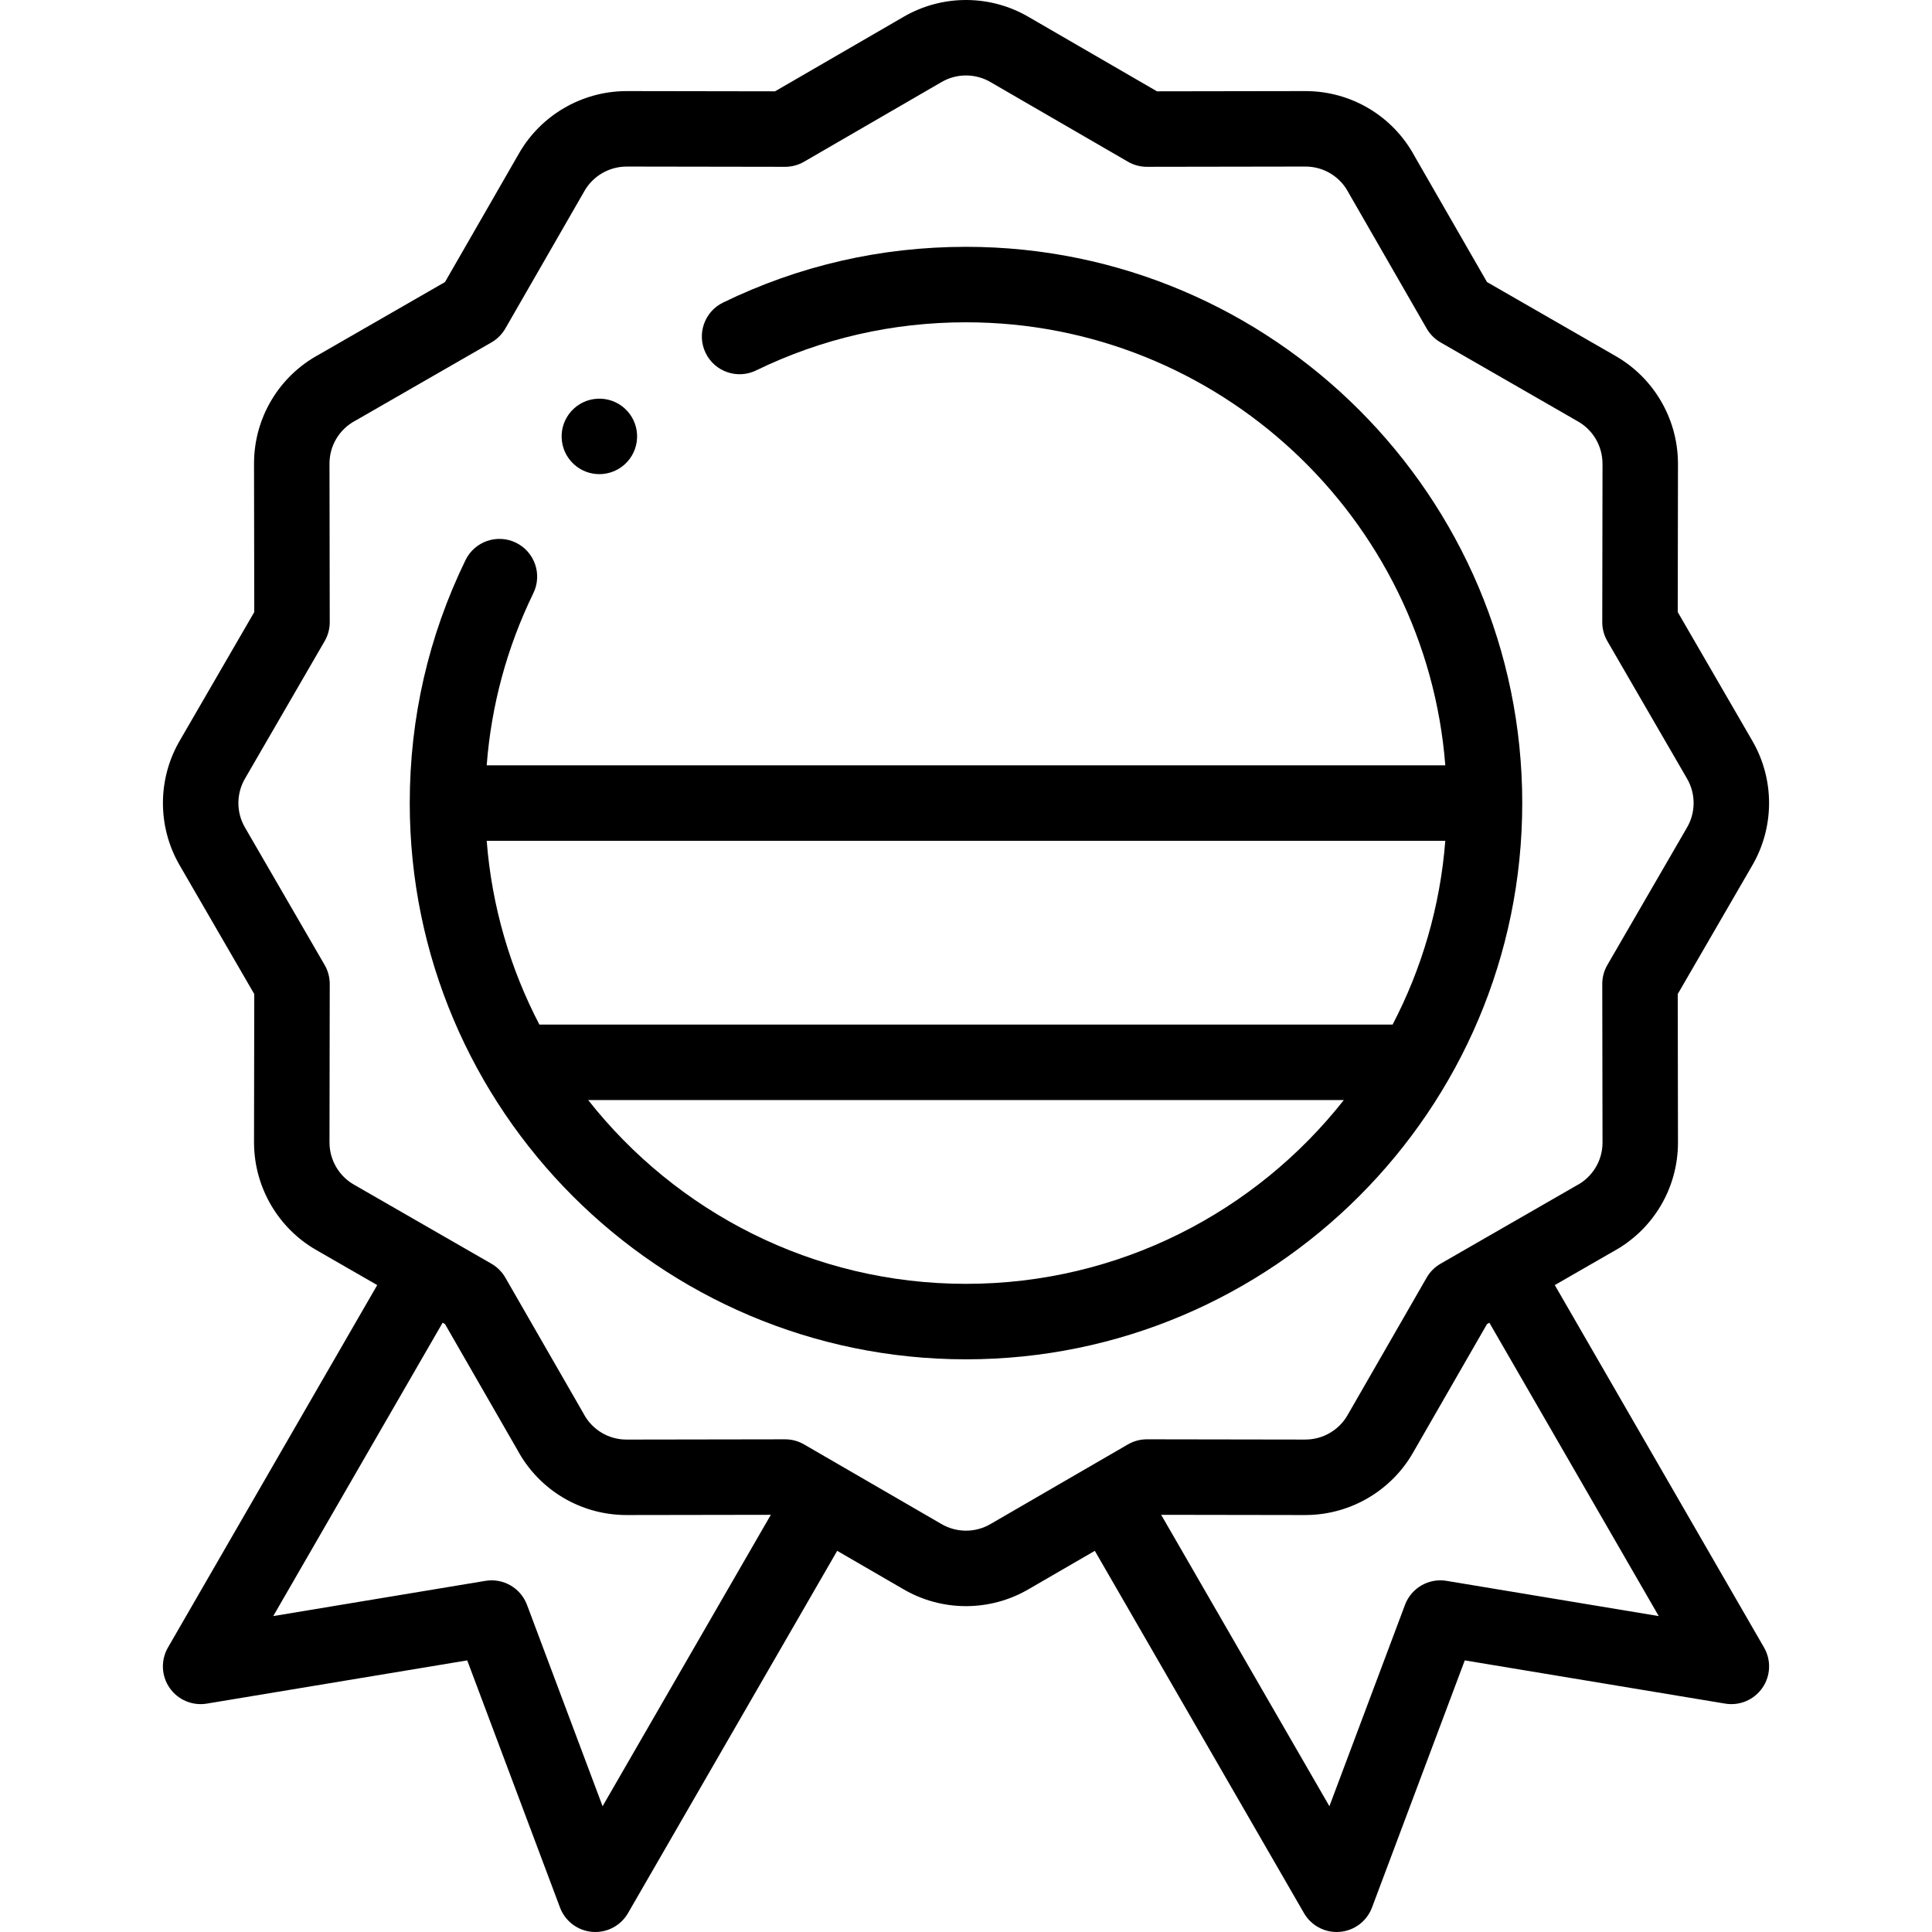
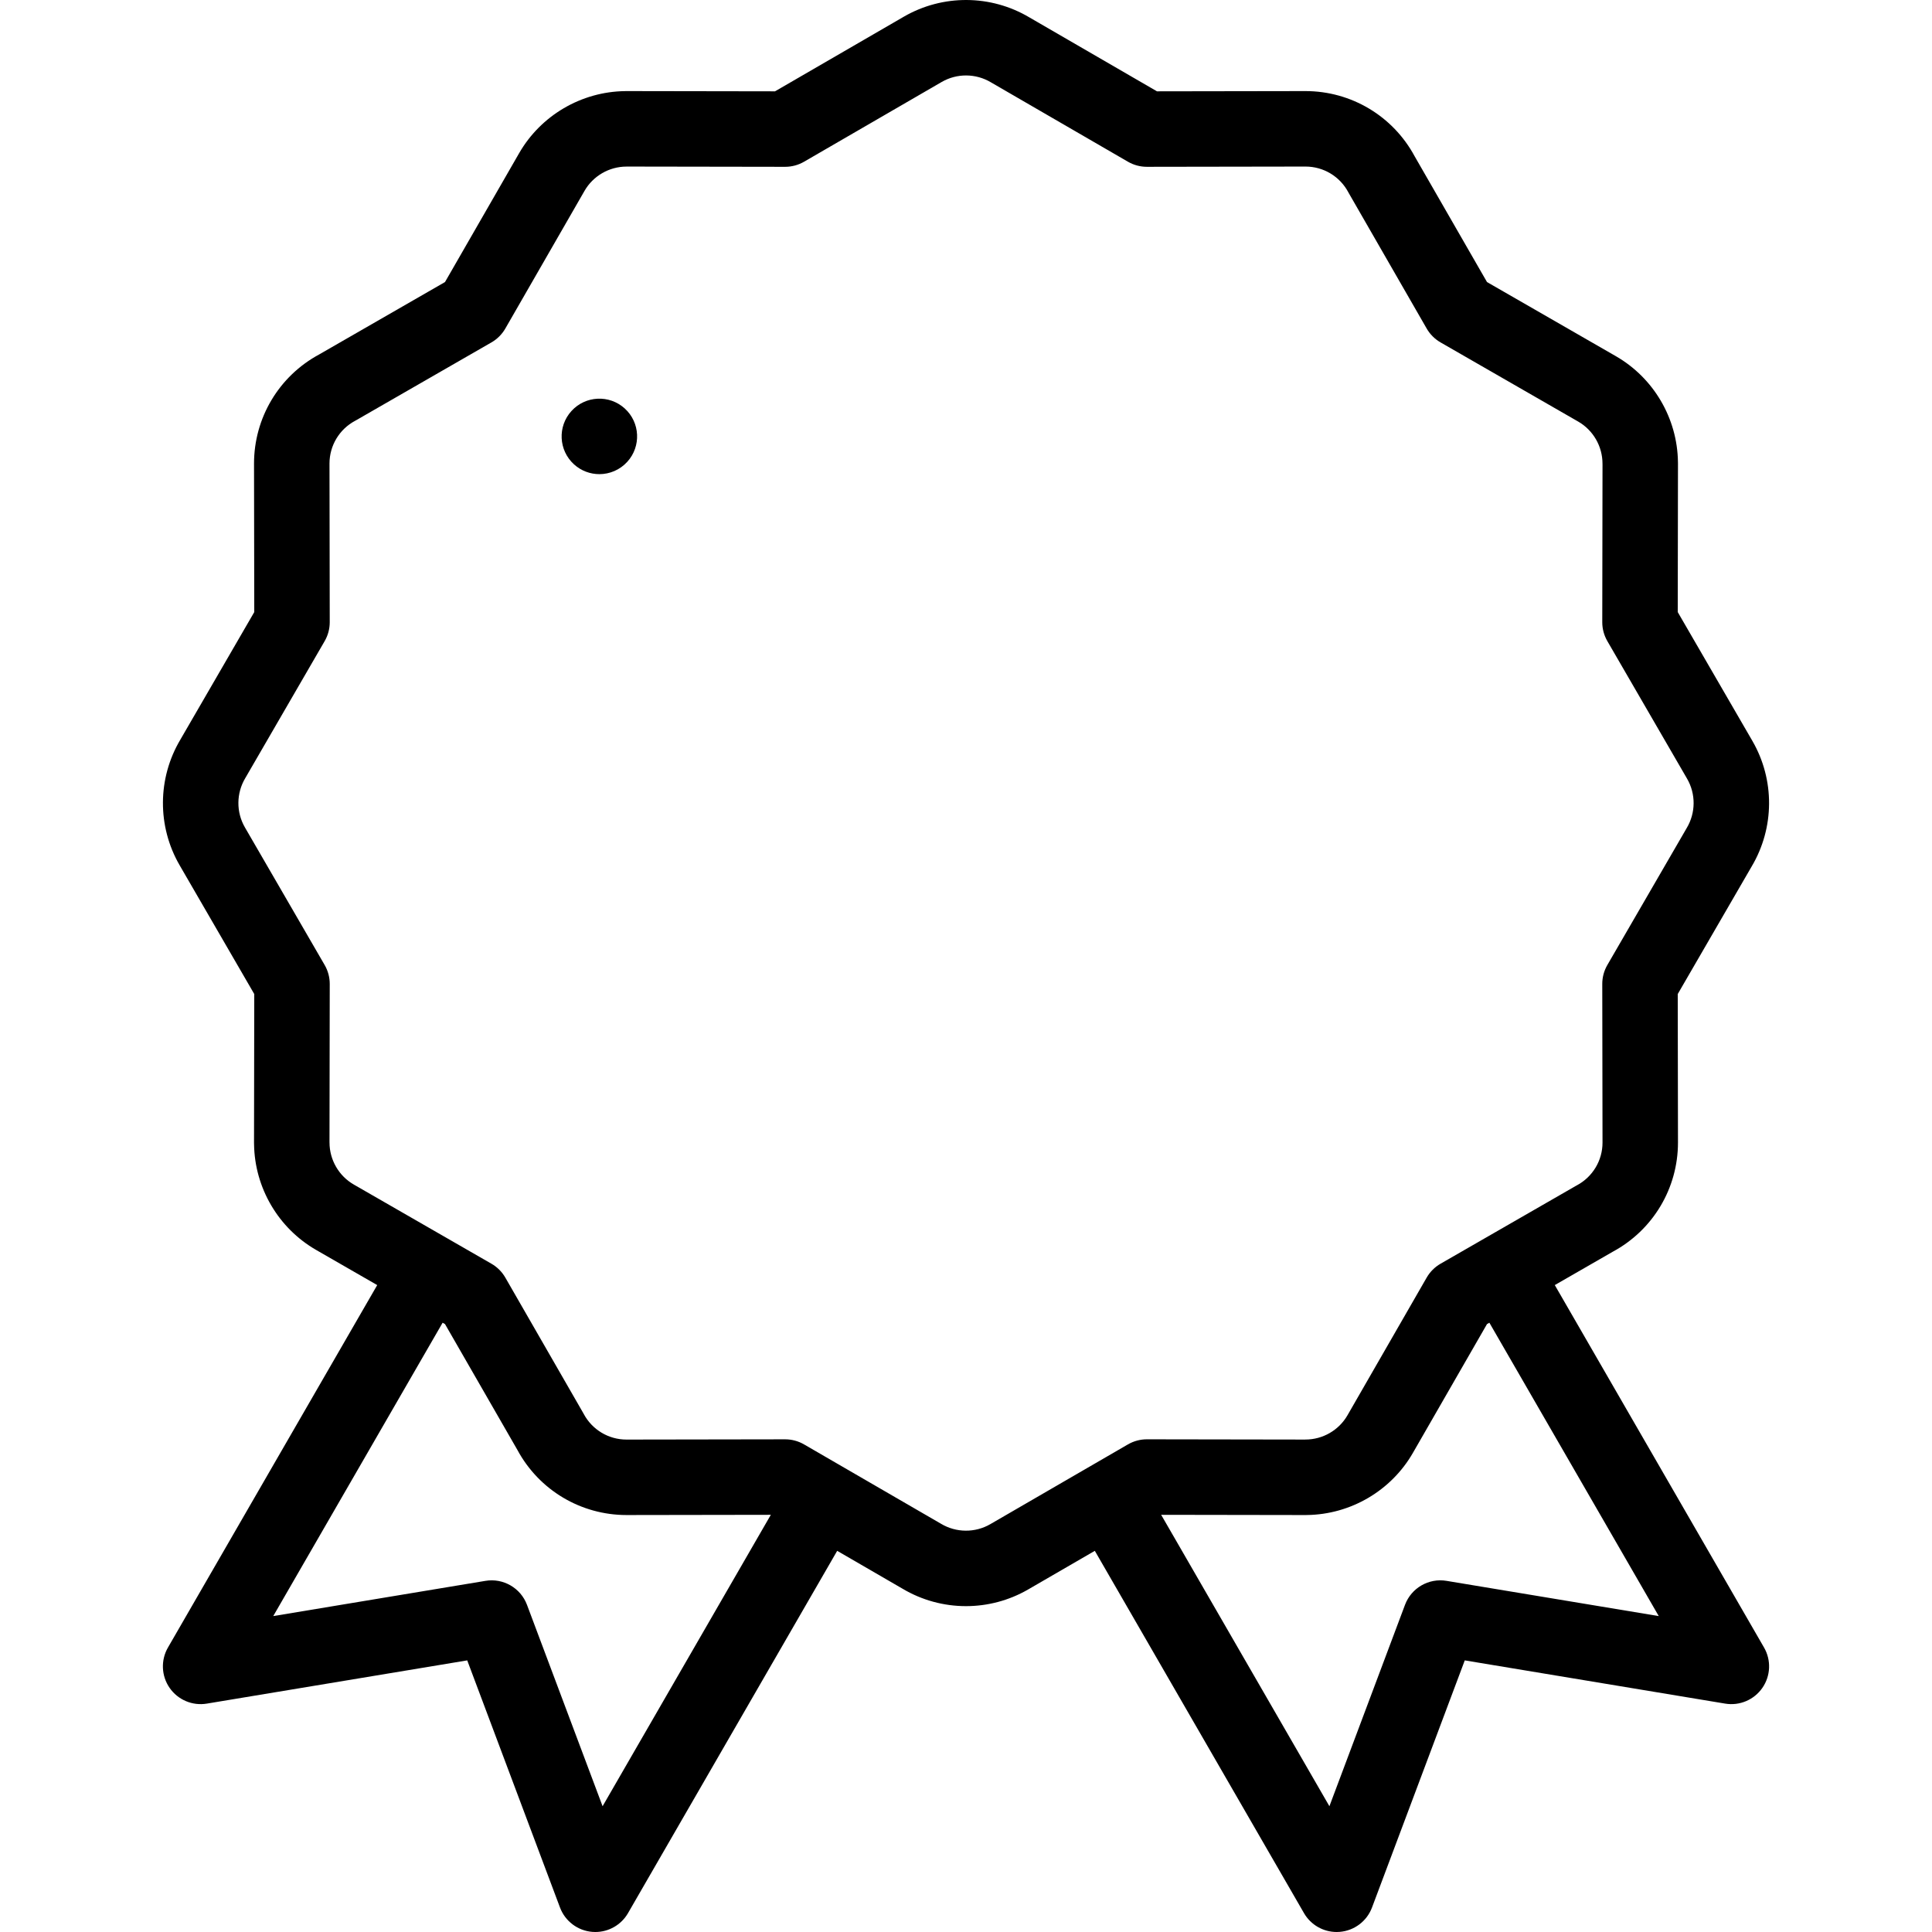
<svg xmlns="http://www.w3.org/2000/svg" id="Capa_1" enable-background="new 0 0 511.992 511.992" height="512" viewBox="0 0 511.992 511.992" width="512">
  <path d="m412.029 340.554 15.39-8.853c10.649-5.746 17.256-16.806 17.256-28.923l-.063-39.351 19.58-33.788c6.09-10.239 6.169-22.99.2-33.297l-19.78-34.135.063-39.35c0-.145-.003-.29-.009-.434-.155-11.561-6.438-22.277-16.467-28.041l-34.134-19.635-19.187-33.353c-5.745-10.648-16.805-17.255-28.922-17.255l-39.352.062-33.783-19.576c-10.238-6.092-22.993-6.172-33.301-.203l-34.135 19.78-39.35-.063c-.137-.002-.279.003-.418.008-11.566.151-22.291 6.435-28.056 16.467l-19.635 34.133-33.356 19.189c-10.646 5.747-17.252 16.806-17.252 28.921l.063 39.351-19.577 33.783c-6.092 10.241-6.172 22.995-.203 33.302l19.78 34.135-.063 39.349c0 .146.003.292.009.438.157 11.559 6.439 22.273 16.467 28.037l16.171 9.302-55.455 96.049c-1.934 3.35-1.763 7.515.44 10.694s6.041 4.804 9.858 4.17l69.012-11.456 24.585 65.494c1.359 3.622 4.685 6.134 8.54 6.452.276.022.551.034.824.034 3.55 0 6.862-1.89 8.658-5l55.432-96.012 17.311 10.031c5.181 3.083 11.004 4.626 16.829 4.625 5.689 0 11.38-1.473 16.473-4.422l17.662-10.234 55.433 96.012c1.796 3.11 5.107 5 8.658 5 .272 0 .548-.011.823-.034 3.855-.318 7.182-2.831 8.541-6.452l24.584-65.494 69.012 11.456c3.813.636 7.654-.991 9.857-4.17s2.375-7.344.44-10.694zm-252.339 138.107-20.036-53.374c-1.679-4.473-6.288-7.13-11-6.351l-56.241 9.336 44.886-77.745.627.361 19.186 33.353c5.746 10.649 16.806 17.255 28.922 17.255l38.24-.06zm102.756-74.753c-4.044 2.342-9.053 2.304-13.072-.099-.039-.023-.077-.046-.116-.068l-36.176-20.963c-1.523-.883-3.253-1.348-5.014-1.348-.005 0-.01 0-.016 0l-42.032.066c-4.754 0-9.099-2.611-11.339-6.814-.051-.095-.103-.19-.157-.284l-20.605-35.82c-.88-1.531-2.151-2.801-3.682-3.682l-36.474-20.981c-3.968-2.28-6.435-6.545-6.439-11.13 0-.107-.002-.213-.005-.32l.066-41.701c.002-1.766-.462-3.501-1.348-5.029l-21.131-36.466c-2.342-4.043-2.304-9.053.098-13.073.023-.039.046-.077.068-.116l20.964-36.176c.885-1.528 1.351-3.263 1.348-5.029l-.066-42.032c0-4.754 2.611-9.1 6.814-11.339.095-.051.19-.103.283-.157l35.821-20.605c1.531-.88 2.801-2.151 3.682-3.682l20.981-36.474c2.28-3.967 6.545-6.435 11.131-6.439.101 0 .202-.002.302-.005l41.718.066h.016c1.761 0 3.49-.465 5.014-1.348l36.466-21.131c4.042-2.342 9.051-2.304 13.072.098.039.023.077.046.116.068l36.177 20.963c1.523.883 3.253 1.348 5.014 1.348h.016l42.032-.066c4.754 0 9.099 2.611 11.339 6.814.051.095.104.19.157.284l20.605 35.82c.881 1.531 2.15 2.801 3.682 3.682l36.475 20.981c3.967 2.28 6.434 6.545 6.438 11.13 0 .106.002.211.006.316l-.066 41.704c-.003 1.766.462 3.501 1.348 5.029l21.131 36.465c2.342 4.044 2.304 9.053-.099 13.072-.022.039-.046.078-.068.117l-20.964 36.177c-.886 1.528-1.351 3.263-1.348 5.029l.066 42.032c0 4.754-2.611 9.1-6.814 11.339-.096.051-.19.103-.284.157l-35.82 20.605c-1.531.88-2.801 2.151-3.682 3.682l-20.981 36.475c-2.28 3.967-6.545 6.434-11.13 6.438-.103 0-.205.002-.307.005l-41.714-.066c-.005 0-.011 0-.016 0-1.761 0-3.49.465-5.014 1.348zm120.891 15.028c-4.71-.785-9.321 1.878-11 6.351l-20.035 53.374-44.586-77.225 38.24.061c.14-.003.281-.003.421-.008 11.565-.152 22.288-6.436 28.053-16.467l19.635-34.133.627-.361 44.886 77.746z" />
-   <path d="m403.405 212.818c0-81.282-66.127-147.409-147.409-147.409-22.558 0-44.216 4.969-64.374 14.77-4.967 2.415-7.036 8.399-4.621 13.366 2.414 4.967 8.397 7.036 13.366 4.621 17.41-8.464 36.126-12.756 55.629-12.756 66.888 0 121.901 51.812 127.018 117.409h-254.037c1.221-15.91 5.36-31.222 12.369-45.635 2.415-4.967.347-10.951-4.62-13.366-4.967-2.414-10.951-.346-13.366 4.62-9.803 20.159-14.773 41.82-14.773 64.381 0 81.282 66.128 147.409 147.41 147.409s147.408-66.128 147.408-147.41zm-274.427 10h254.036c-1.361 17.45-6.258 33.922-13.965 48.705h-226.106c-7.708-14.783-12.604-31.255-13.965-48.705zm127.018 117.409c-40.573 0-76.777-19.064-100.126-48.704h200.252c-23.35 29.64-59.553 48.704-100.126 48.704z" />
  <path d="m158.831 125.652c2.721 0 5.432-1.104 7.406-3.275 3.715-4.086 3.414-10.411-.673-14.126-4.086-3.715-10.411-3.414-14.126.673l-.005.005c-3.715 4.086-3.411 10.408.675 14.123 1.916 1.741 4.323 2.6 6.723 2.6z" />
</svg>